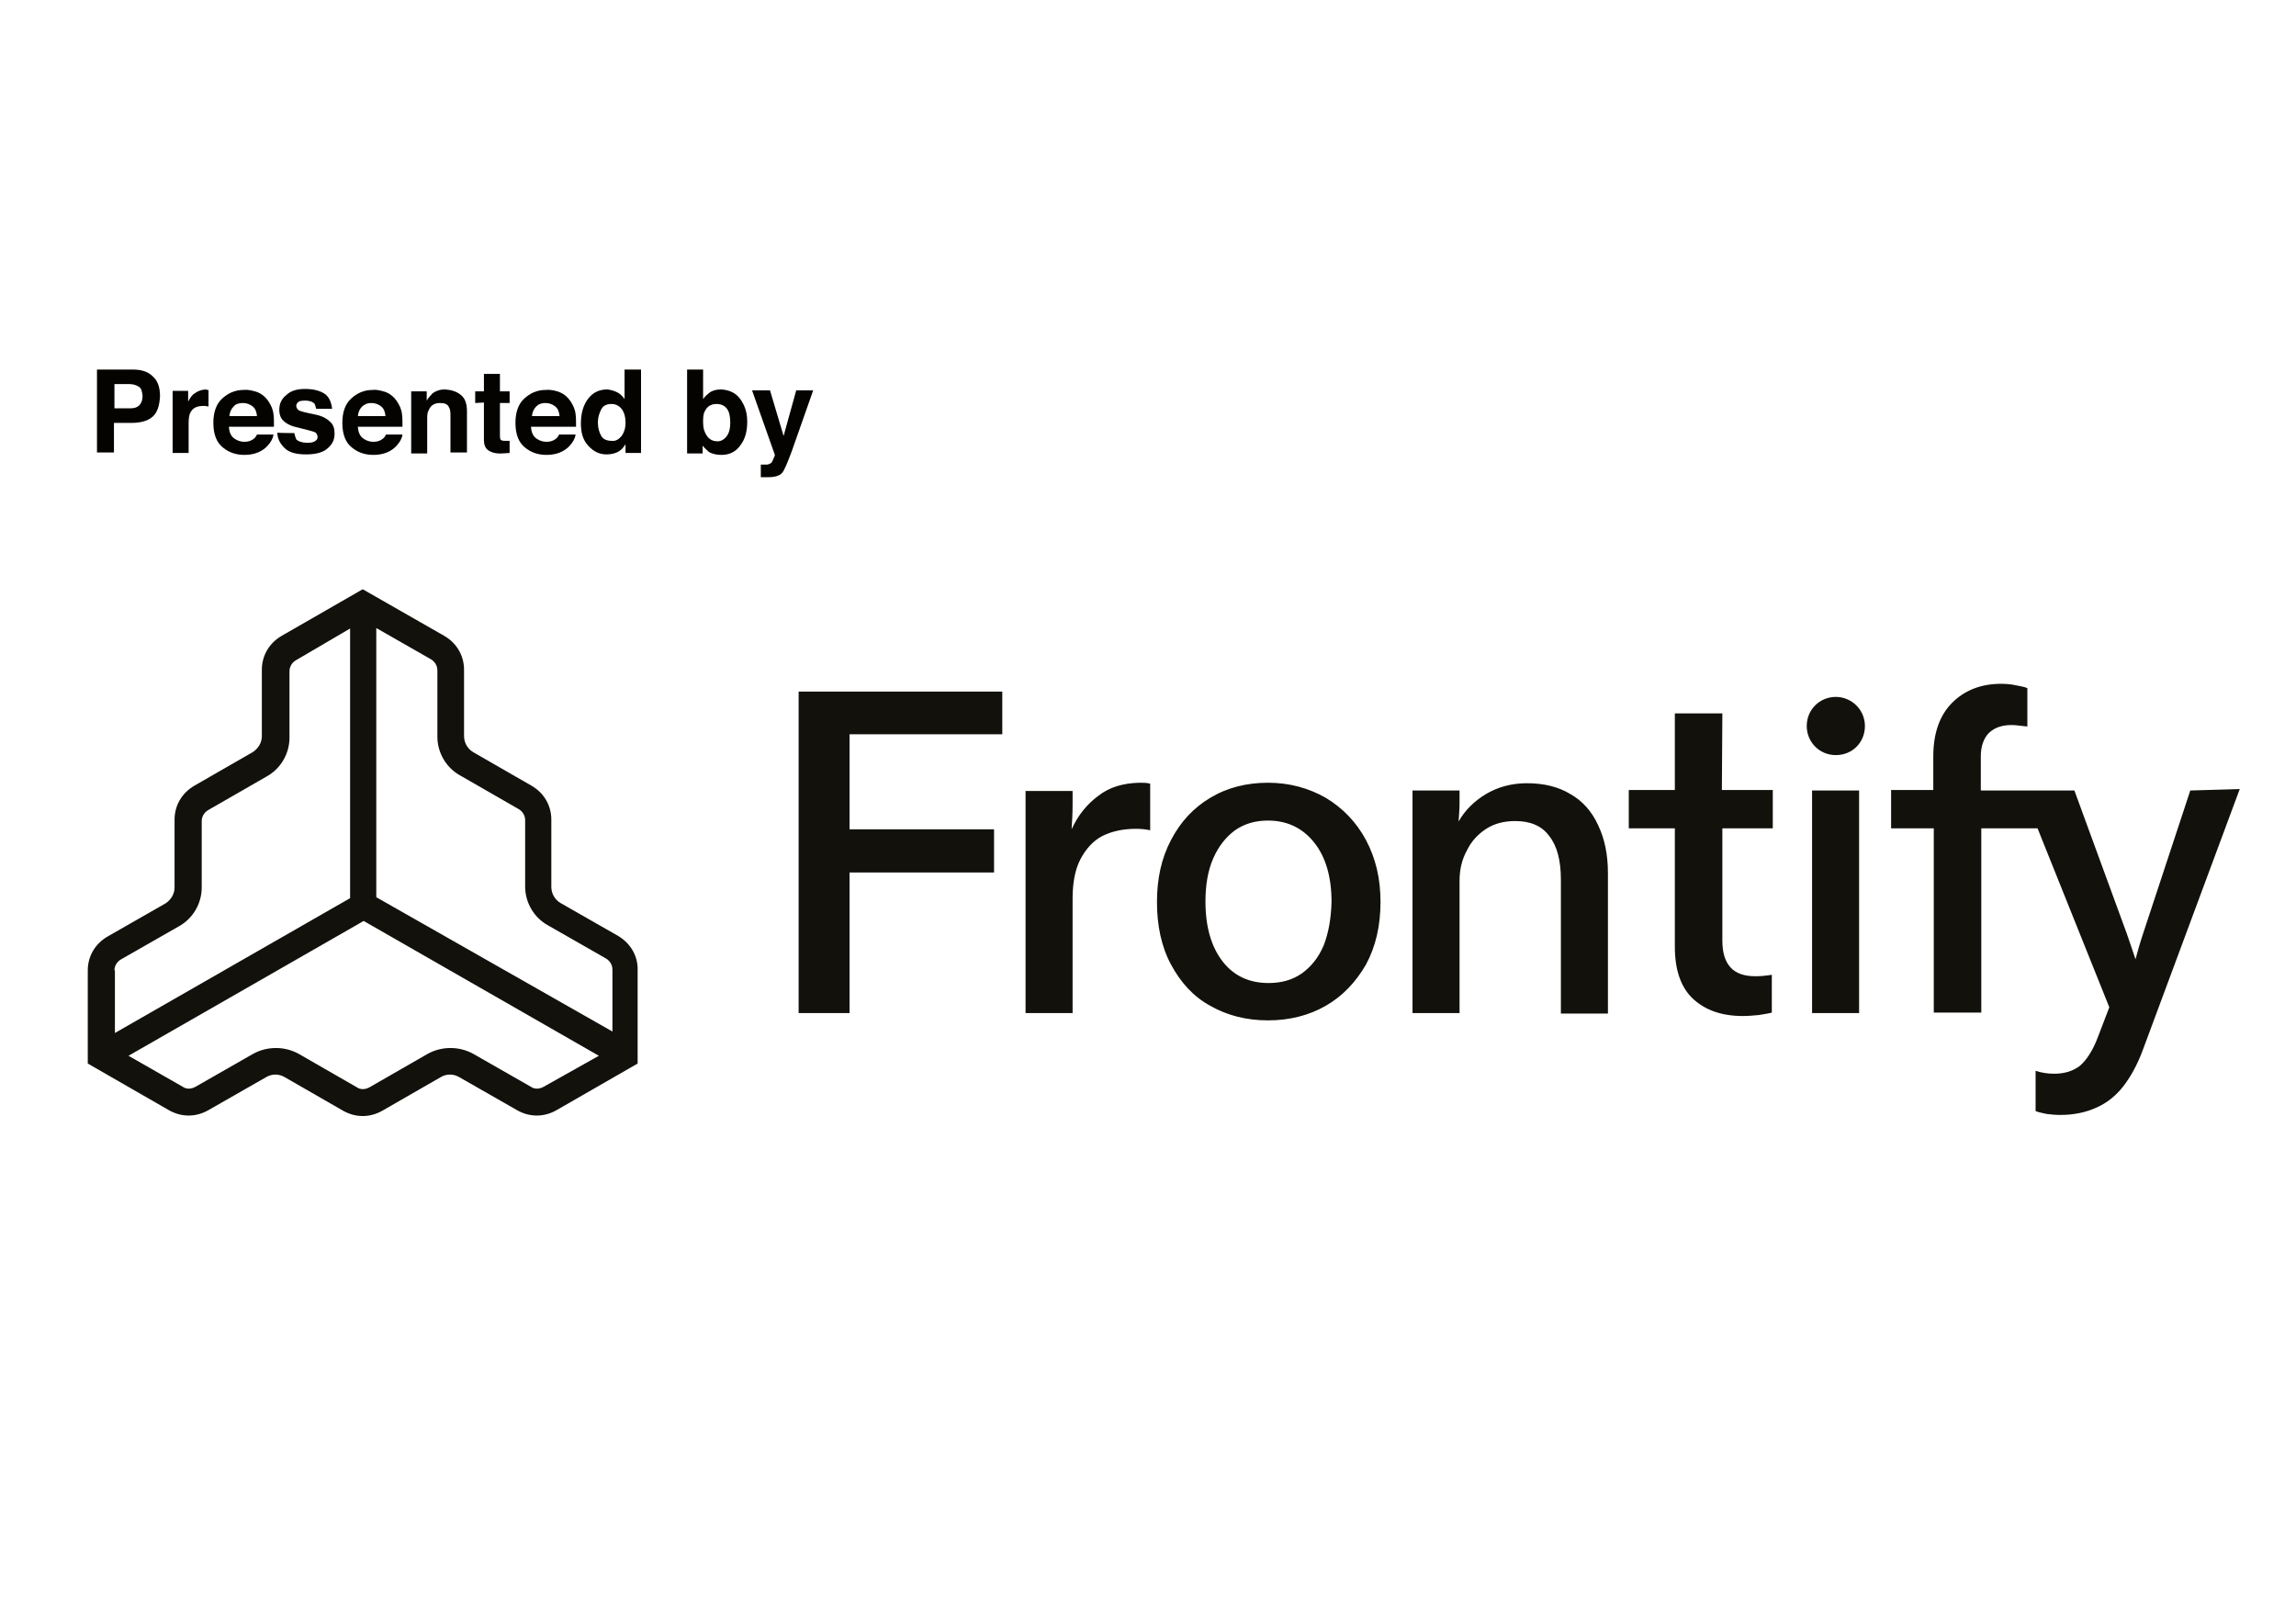
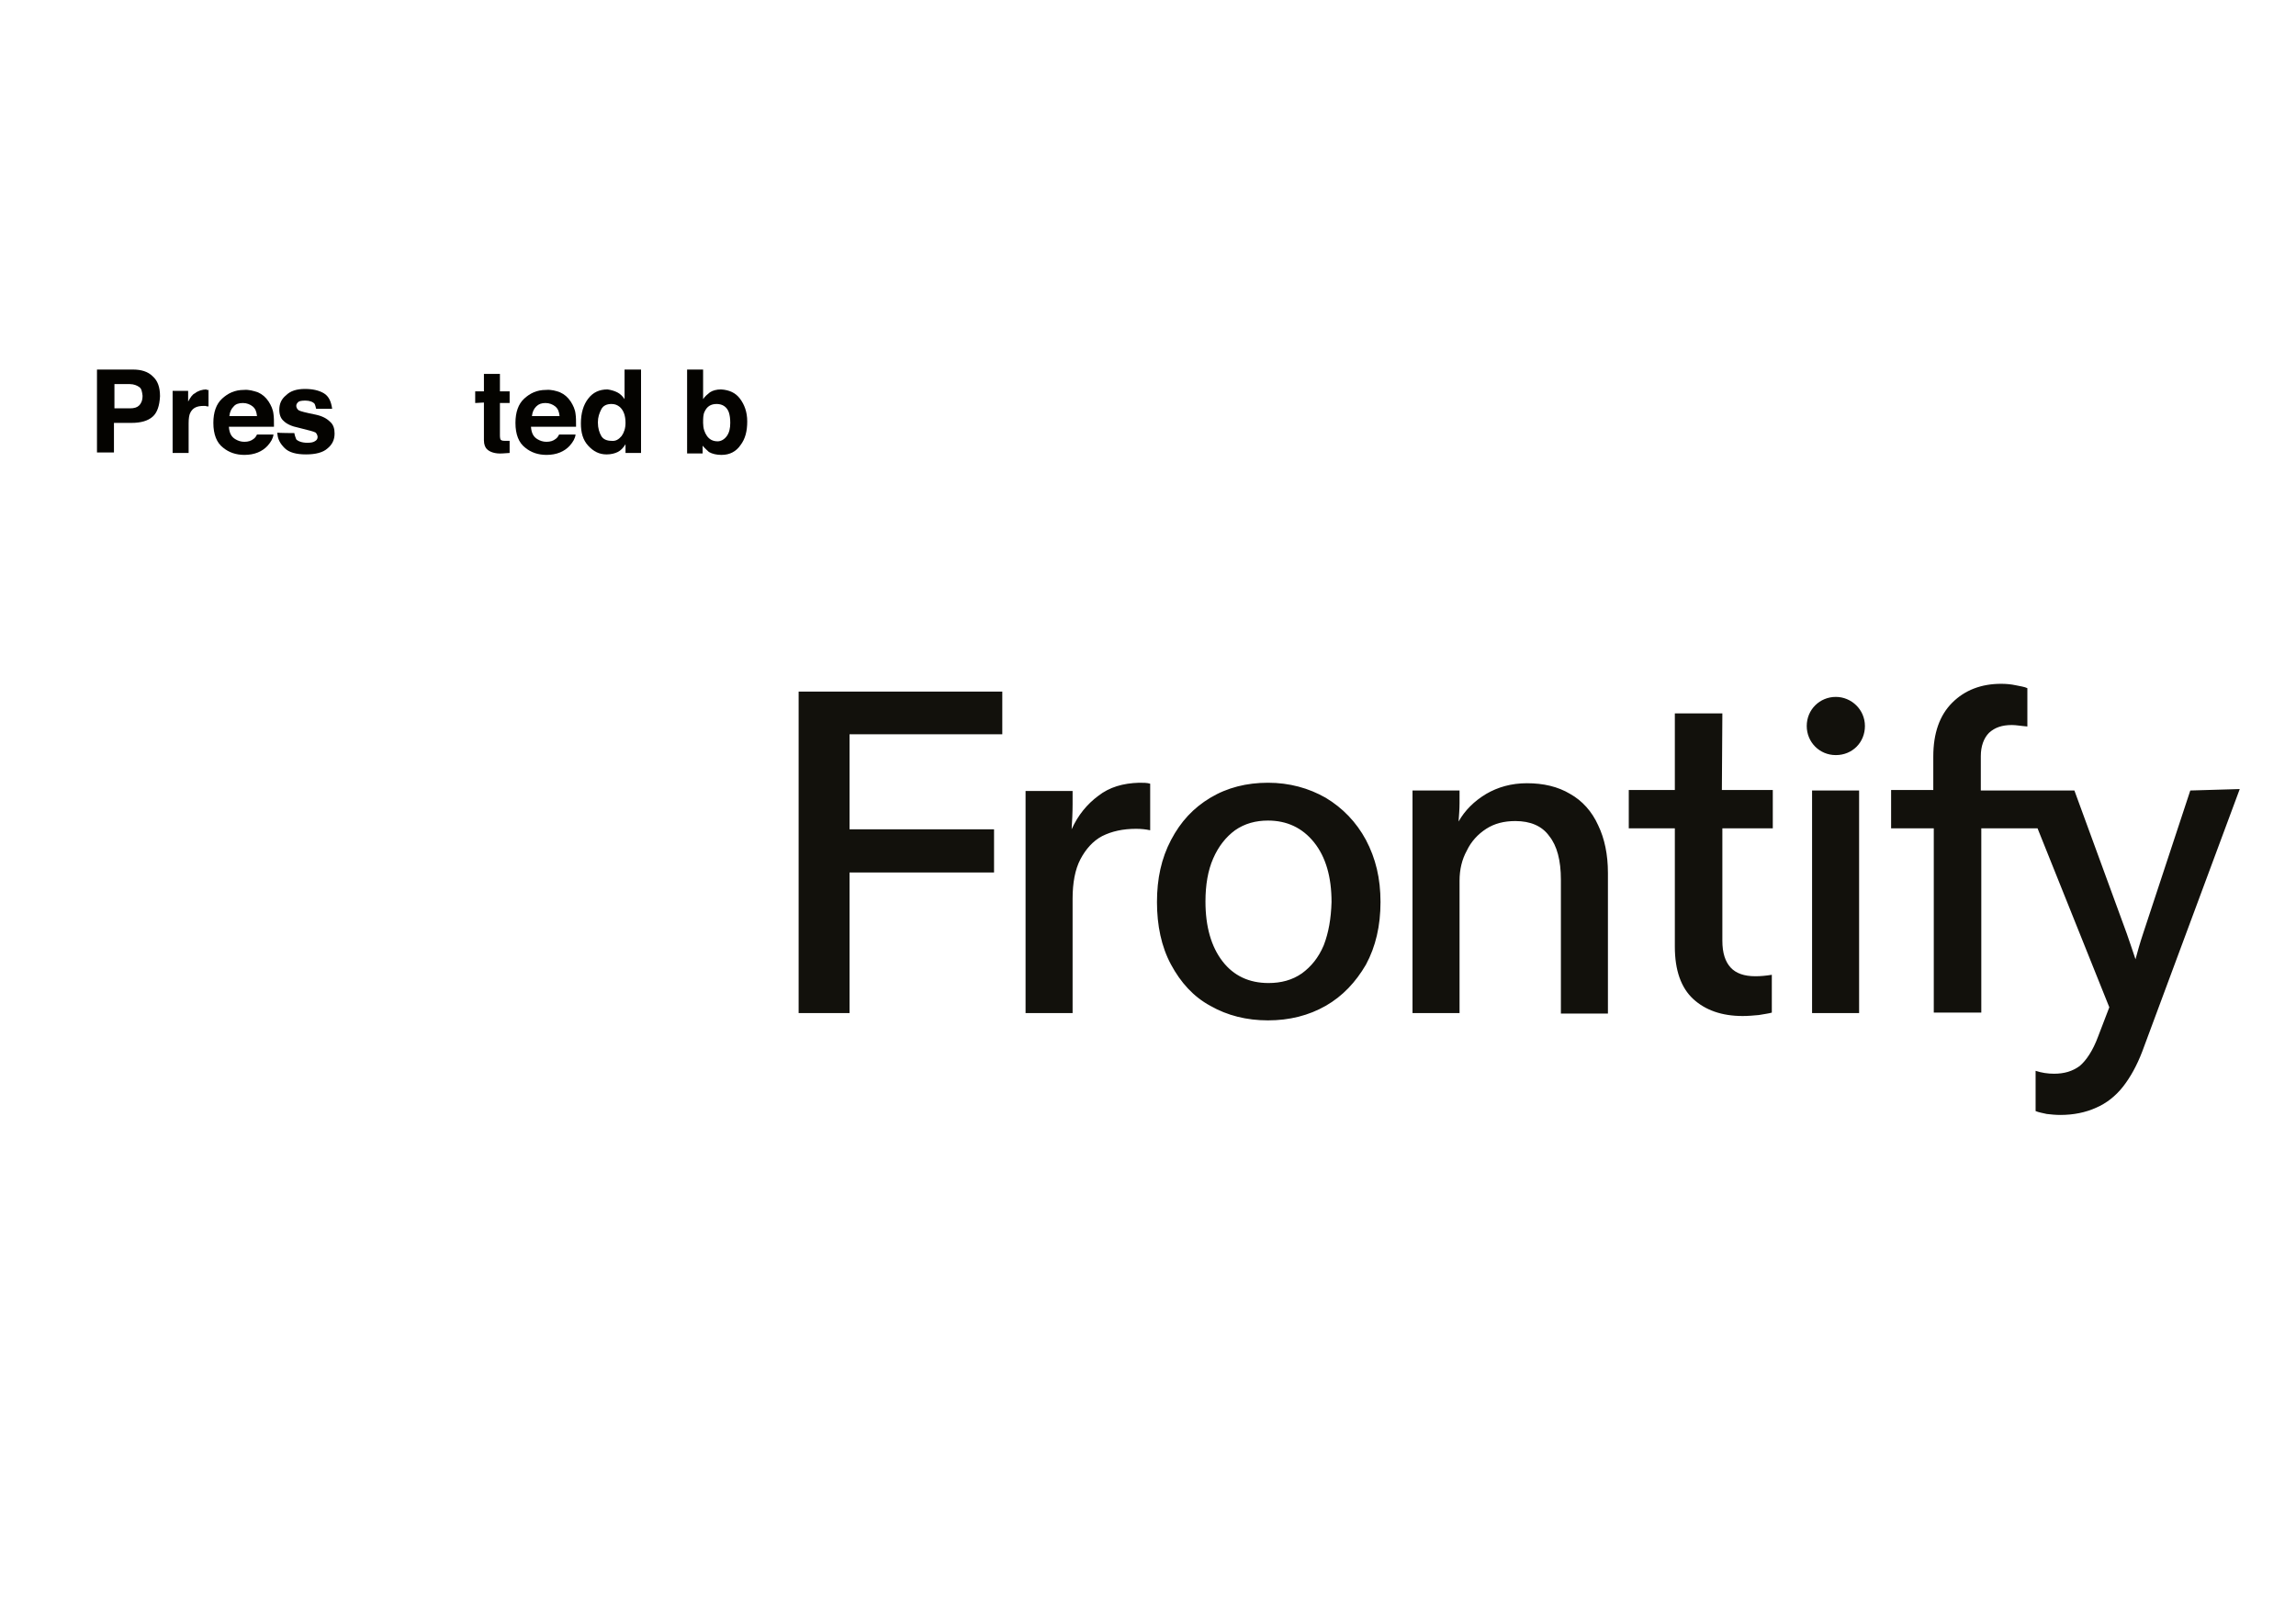
<svg xmlns="http://www.w3.org/2000/svg" version="1.1" id="Ebene_1" x="0px" y="0px" viewBox="0 0 473.5 330.1" style="enable-background:new 0 0 473.5 330.1;" xml:space="preserve">
  <style type="text/css">
	.st0{fill:#12110C;}
	.st1{fill:#040300;}
</style>
  <g>
-     <path class="st0" d="M127.5,193l-11.9-6.8c-1.2-0.7-1.9-2-1.9-3.3V169c0-2.9-1.5-5.5-4.1-7l-12-6.9c-1.2-0.7-1.9-2-1.9-3.3v-13.7   c0-2.9-1.5-5.5-4.1-7l-16.8-9.6l-16.7,9.6c-2.6,1.5-4.1,4.1-4.1,7v13.7c0,1.4-0.8,2.6-1.9,3.3l-12,6.9c-2.6,1.5-4.1,4.1-4.1,7V183   c0,1.4-0.8,2.6-1.9,3.3l-11.9,6.8c-2.6,1.5-4.1,4.1-4.1,7v19.2l16.7,9.6c2.6,1.5,5.6,1.5,8.2,0l11.9-6.8c1.2-0.7,2.6-0.7,3.8,0   l12,6.9c2.6,1.5,5.6,1.5,8.2,0l12-6.9c1.2-0.7,2.6-0.7,3.8,0l11.9,6.8c2.6,1.5,5.6,1.5,8.2,0l16.7-9.6v-19.2   C131.6,197.1,130,194.5,127.5,193L127.5,193z M77.6,129.5l11.2,6.4c0.9,0.5,1.4,1.4,1.4,2.3v13.7c0,3.3,1.8,6.4,4.7,8l12,6.9   c0.9,0.5,1.4,1.4,1.4,2.3v13.7c0,3.3,1.8,6.4,4.7,8l11.9,6.8c0.9,0.5,1.4,1.4,1.4,2.3v12.8L77.6,185L77.6,129.5z M23.6,200.1   c0-0.9,0.5-1.8,1.4-2.3l11.9-6.8c2.9-1.6,4.7-4.7,4.7-8v-13.7c0-0.9,0.5-1.8,1.4-2.3l12-6.9c2.9-1.6,4.7-4.7,4.7-8v-13.7   c0-0.9,0.5-1.8,1.4-2.3l11.1-6.5v55.6l-48.5,27.8V200.1z M112.1,224.1c-0.9,0.5-1.9,0.5-2.6,0l-11.9-6.8c-2.9-1.6-6.5-1.6-9.4,0   l-12,6.9c-0.9,0.5-1.9,0.5-2.6,0l-12-6.9c-2.9-1.6-6.5-1.6-9.4,0l-11.9,6.8c-0.9,0.5-1.9,0.5-2.6,0l-11.2-6.4l48.5-27.8l48.5,27.8   L112.1,224.1z" />
    <path class="st0" d="M164.7,208.9h10.5v-29H205V171h-29.8v-19.6h31.5v-8.8h-42V208.9z M273.4,164.5c-3.5-2-7.5-3.1-11.9-3.1   s-8.4,1-11.9,3.1s-6.1,4.9-8.1,8.7s-2.9,8-2.9,12.8s0.9,9.2,2.9,12.9s4.6,6.6,8.1,8.5c3.5,2,7.5,3,11.9,3c4.4,0,8.4-1,11.9-3   c3.5-2,6.2-4.9,8.3-8.5c2-3.7,3-8,3-12.9c0-4.9-1-9-3-12.8C279.7,169.5,276.9,166.6,273.4,164.5L273.4,164.5z M273,194.9   c-1.1,2.6-2.6,4.4-4.5,5.8c-2,1.4-4.3,2-6.9,2c-4,0-7.2-1.5-9.5-4.5s-3.5-7.1-3.5-12.3c0-3.4,0.5-6.4,1.6-8.9   c1.1-2.5,2.6-4.4,4.5-5.8c2-1.4,4.3-2,6.8-2c3.9,0,7.1,1.5,9.5,4.5c2.4,3,3.6,7.1,3.6,12.3C274.5,189.4,274,192.3,273,194.9   L273,194.9z M226.5,164.1c-2.3,1.7-4.2,4-5.5,6.9c0.1-1.7,0.2-3.4,0.2-5.2v-2.7h-9.7v45.8h9.7v-23.6c0-3.2,0.5-6,1.6-8.1   c1.1-2.1,2.6-3.8,4.5-4.8c2-1,4.3-1.5,7-1.5c1,0,2,0.1,2.9,0.3v-9.6c-0.6-0.2-1.4-0.2-2.3-0.2C231.6,161.5,228.8,162.3,226.5,164.1   L226.5,164.1z M323.8,163.7c-2.5-1.5-5.5-2.2-8.9-2.2c-3.2,0-6,0.8-8.4,2.2c-2.5,1.5-4.4,3.4-5.7,5.7c0.1-1.4,0.2-2.6,0.2-3.8V163   h-9.7v45.9h9.7v-27.3c0-2.3,0.5-4.4,1.5-6.2c0.9-1.9,2.3-3.4,4-4.5c1.7-1.1,3.7-1.6,6-1.6c3.1,0,5.5,1,7,3.1c1.6,2,2.4,5,2.4,9   v27.6h9.7v-29c0-3.8-0.7-7.1-2-9.8C328.3,167.3,326.3,165.1,323.8,163.7L323.8,163.7z M355.2,147.1h-9.8v15.8h-9.5v7.9h9.5v24.4   c0,4.9,1.3,8.5,3.8,10.8c2.5,2.3,5.9,3.5,10.2,3.5c1.1,0,2.2-0.1,3.3-0.2c1.1-0.2,2-0.3,2.7-0.5V201c-1.2,0.2-2.3,0.3-3.4,0.3   c-2.3,0-4-0.6-5.1-1.8c-1.1-1.2-1.7-3-1.7-5.5v-23.2h10.4v-7.9h-10.5L355.2,147.1L355.2,147.1z M451.7,163l-9.7,29.4   c-0.7,2.1-1.2,3.9-1.6,5.4c-0.5-1.5-1.1-3.3-1.8-5.3L427.8,163h-19.3v-7.1c0-2,0.6-3.7,1.7-4.8c1.2-1.1,2.7-1.6,4.7-1.6   c0.9,0,1.9,0.2,3.2,0.3v-7.9c-0.6-0.3-1.5-0.4-2.4-0.6c-0.9-0.2-2-0.3-3-0.3c-4.1,0-7.5,1.3-10.1,3.9s-3.9,6.3-3.9,11.1v6.9H390   v7.9h8.8v38h9.8v-38h11.6l14.8,36.9l-2.3,6c-1.1,3-2.5,5-3.8,6.1c-1.5,1.1-3.2,1.6-5.3,1.6c-1.3,0-2.6-0.2-3.8-0.6v8.3   c0.7,0.3,1.5,0.4,2.3,0.6c0.9,0.1,1.8,0.2,2.8,0.2c2.7,0,5.2-0.5,7.4-1.5c2.1-0.9,4-2.4,5.5-4.3s2.9-4.4,4-7.3l20.1-54.1L451.7,163   L451.7,163z M373.7,163v45.9h9.7V163H373.7z M378.6,143.7c-3.3,0-6,2.6-6,6c0,3.3,2.6,6,6,6s6-2.6,6-6   C384.6,146.3,381.8,143.7,378.6,143.7z" />
  </g>
  <g>
    <path class="st1" d="M31.5,85.9c-1,0.9-2.5,1.3-4.4,1.3h-3.6v6.1H20V76.2h7.4c1.7,0,3.1,0.4,4.1,1.4c1,0.9,1.5,2.2,1.5,4.1   C32.9,83.7,32.4,85.1,31.5,85.9z M28.7,79.8c-0.4-0.3-1.1-0.6-1.9-0.6h-3.2v5h3.2c0.9,0,1.5-0.2,1.9-0.6c0.4-0.4,0.7-1,0.7-2   C29.3,80.8,29.2,80.1,28.7,79.8z" />
    <path class="st1" d="M42.7,80.4c0,0,0.2,0,0.3,0v3.4c-0.2,0-0.4,0-0.6-0.1c-0.2,0-0.3,0-0.4,0c-1.4,0-2.2,0.4-2.7,1.3   c-0.3,0.5-0.4,1.3-0.4,2.3v6.1h-3.3V80.6h3.2v2.2c0.5-0.9,0.9-1.5,1.4-1.7c0.6-0.5,1.5-0.8,2.4-0.8C42.6,80.4,42.6,80.4,42.7,80.4z   " />
    <path class="st1" d="M53.2,80.9c0.9,0.4,1.6,1,2.2,1.9c0.5,0.8,0.9,1.6,1,2.6c0.1,0.6,0.1,1.5,0.1,2.6h-9.3   c0.1,1.3,0.5,2.1,1.4,2.6c0.5,0.3,1.1,0.5,1.8,0.5c0.8,0,1.4-0.2,1.9-0.6c0.3-0.2,0.5-0.5,0.7-0.9h3.4c-0.1,0.8-0.5,1.5-1.2,2.3   c-1.1,1.2-2.7,1.9-4.8,1.9c-1.7,0-3.2-0.5-4.4-1.5c-1.3-1-2-2.7-2-5.1c0-2.2,0.6-3.9,1.8-5c1.2-1.1,2.6-1.8,4.5-1.8   C51.3,80.3,52.3,80.6,53.2,80.9z M48.2,83.8c-0.5,0.5-0.8,1.1-0.9,2h5.7c-0.1-0.9-0.3-1.5-0.9-2c-0.5-0.4-1.2-0.7-2-0.7   C49.3,83.1,48.6,83.3,48.2,83.8z" />
    <path class="st1" d="M60.7,89.3c0.1,0.6,0.3,1,0.4,1.3c0.4,0.4,1.2,0.7,2.3,0.7c0.7,0,1.2-0.1,1.5-0.3c0.4-0.2,0.6-0.5,0.6-0.9   c0-0.3-0.2-0.7-0.4-0.9c-0.3-0.2-1.5-0.5-3.5-1c-1.5-0.3-2.5-0.8-3.1-1.4c-0.6-0.5-0.9-1.3-0.9-2.3c0-1.2,0.4-2.2,1.4-3   c0.9-0.9,2.2-1.3,3.9-1.3c1.6,0,2.9,0.3,3.9,0.9c1,0.6,1.5,1.7,1.7,3.2h-3.3c-0.1-0.4-0.2-0.8-0.3-1c-0.3-0.4-1-0.7-1.9-0.7   c-0.8,0-1.3,0.1-1.5,0.3c-0.3,0.3-0.4,0.5-0.4,0.8c0,0.3,0.2,0.7,0.5,0.9c0.3,0.2,1.5,0.5,3.5,0.9c1.4,0.3,2.3,0.8,3,1.5   c0.7,0.6,0.9,1.5,0.9,2.4c0,1.3-0.5,2.3-1.5,3.1c-0.9,0.8-2.4,1.2-4.4,1.2c-2,0-3.5-0.4-4.4-1.3c-0.9-0.9-1.5-1.9-1.5-3.2   C57.4,89.3,60.7,89.3,60.7,89.3z" />
-     <path class="st1" d="M79.7,80.9c0.9,0.4,1.6,1,2.2,1.9c0.5,0.8,0.9,1.6,1,2.6C83,86,83,86.9,83,88h-9.2c0.1,1.3,0.5,2.1,1.4,2.6   c0.5,0.3,1.1,0.5,1.8,0.5c0.8,0,1.4-0.2,1.9-0.6c0.3-0.2,0.5-0.5,0.7-0.9h3.4c-0.1,0.8-0.5,1.5-1.2,2.3c-1.1,1.2-2.7,1.9-4.8,1.9   c-1.7,0-3.2-0.5-4.4-1.5c-1.3-1-2-2.7-2-5.1c0-2.2,0.6-3.9,1.8-5c1.2-1.1,2.6-1.8,4.5-1.8C77.8,80.3,78.8,80.6,79.7,80.9z    M74.7,83.8c-0.5,0.5-0.8,1.1-0.9,2h5.7c-0.1-0.9-0.3-1.5-0.9-2c-0.5-0.4-1.2-0.7-2-0.7C75.8,83.1,75.3,83.3,74.7,83.8z" />
-     <path class="st1" d="M95,81.4c0.9,0.7,1.3,1.8,1.3,3.4v8.5h-3.4v-7.8c0-0.7-0.1-1.2-0.3-1.5c-0.3-0.7-0.9-0.9-1.9-0.9   c-1.1,0-1.9,0.5-2.3,1.5c-0.3,0.5-0.3,1.1-0.3,2v6.9h-3.3V80.7H88v1.9c0.4-0.7,0.9-1.1,1.2-1.5c0.7-0.5,1.5-0.8,2.6-0.8   C93.1,80.4,94.1,80.7,95,81.4z" />
    <path class="st1" d="M98,83.1v-2.4h1.8v-3.6h3.3v3.6h2v2.4h-2v6.7c0,0.5,0.1,0.9,0.2,0.9c0.2,0.2,0.5,0.2,1.2,0.2   c0.1,0,0.2,0,0.3,0c0.1,0,0.3,0,0.3,0v2.5l-1.5,0.1c-1.5,0.1-2.6-0.3-3.2-0.9c-0.3-0.3-0.6-0.9-0.6-1.8V83L98,83.1L98,83.1z" />
    <path class="st1" d="M115.5,80.9c0.9,0.4,1.6,1,2.2,1.9c0.5,0.8,0.9,1.6,1,2.6c0.1,0.6,0.1,1.5,0.1,2.6h-9.3   c0.1,1.3,0.5,2.1,1.4,2.6c0.5,0.3,1.1,0.5,1.8,0.5c0.8,0,1.4-0.2,1.9-0.6c0.3-0.2,0.5-0.5,0.7-0.9h3.4c-0.1,0.8-0.5,1.5-1.2,2.3   c-1.1,1.2-2.7,1.9-4.8,1.9c-1.7,0-3.2-0.5-4.4-1.5c-1.3-1-2-2.7-2-5.1c0-2.2,0.6-3.9,1.8-5c1.2-1.1,2.6-1.8,4.5-1.8   C113.7,80.3,114.7,80.6,115.5,80.9z M110.6,83.8c-0.5,0.5-0.8,1.1-0.9,2h5.7c-0.1-0.9-0.3-1.5-0.9-2c-0.5-0.4-1.2-0.7-2-0.7   C111.7,83.1,111.1,83.3,110.6,83.8z" />
    <path class="st1" d="M127.3,80.9c0.6,0.3,1.1,0.8,1.5,1.4v-6.1h3.4v17.2h-3.2v-1.8c-0.5,0.8-1,1.3-1.6,1.6   c-0.6,0.3-1.4,0.5-2.3,0.5c-1.5,0-2.7-0.6-3.8-1.8s-1.5-2.7-1.5-4.6c0-2.1,0.5-3.8,1.5-5.1c1-1.3,2.3-1.9,4-1.9   C126,80.4,126.7,80.6,127.3,80.9z M128.2,89.9c0.5-0.7,0.8-1.6,0.8-2.7c0-1.5-0.4-2.6-1.2-3.3c-0.5-0.4-1-0.6-1.7-0.6   c-0.9,0-1.7,0.3-2.1,1.1c-0.4,0.8-0.7,1.6-0.7,2.7c0,1.2,0.3,2.1,0.7,2.8c0.4,0.7,1.2,1,2.1,1C127,91,127.6,90.6,128.2,89.9z" />
    <path class="st1" d="M152.6,82.2c0.9,1.2,1.5,2.7,1.5,4.7c0,2-0.4,3.6-1.4,4.9c-0.9,1.3-2.2,2-3.9,2c-1,0-1.9-0.2-2.6-0.6   c-0.3-0.3-0.8-0.7-1.3-1.3v1.6h-3.2V76.2h3.3v6.1c0.4-0.6,0.9-1,1.4-1.4c0.6-0.4,1.4-0.6,2.3-0.6C150.4,80.4,151.7,81,152.6,82.2z    M149.9,89.9c0.5-0.7,0.7-1.6,0.7-2.7c0-0.9-0.1-1.6-0.3-2.2c-0.4-1.1-1.3-1.7-2.5-1.7c-1.2,0-2,0.5-2.5,1.6   c-0.3,0.6-0.3,1.4-0.3,2.3c0,1.1,0.3,2,0.8,2.7c0.5,0.7,1.2,1.1,2.2,1.1C148.7,91,149.4,90.6,149.9,89.9z" />
-     <path class="st1" d="M156.9,95.8h0.4c0.3,0,0.6,0,0.9,0c0.3,0,0.5-0.2,0.8-0.3c0.2-0.2,0.3-0.4,0.5-0.9c0.2-0.4,0.3-0.7,0.3-0.8   l-4.7-13.3h3.7l2.8,9.4l2.6-9.4h3.5l-4.4,12.5c-0.9,2.4-1.5,3.9-2,4.5c-0.5,0.6-1.5,0.9-2.9,0.9c-0.3,0-0.5,0-0.7,0   c-0.2,0-0.4,0-0.8,0v-2.7H156.9z" />
  </g>
</svg>